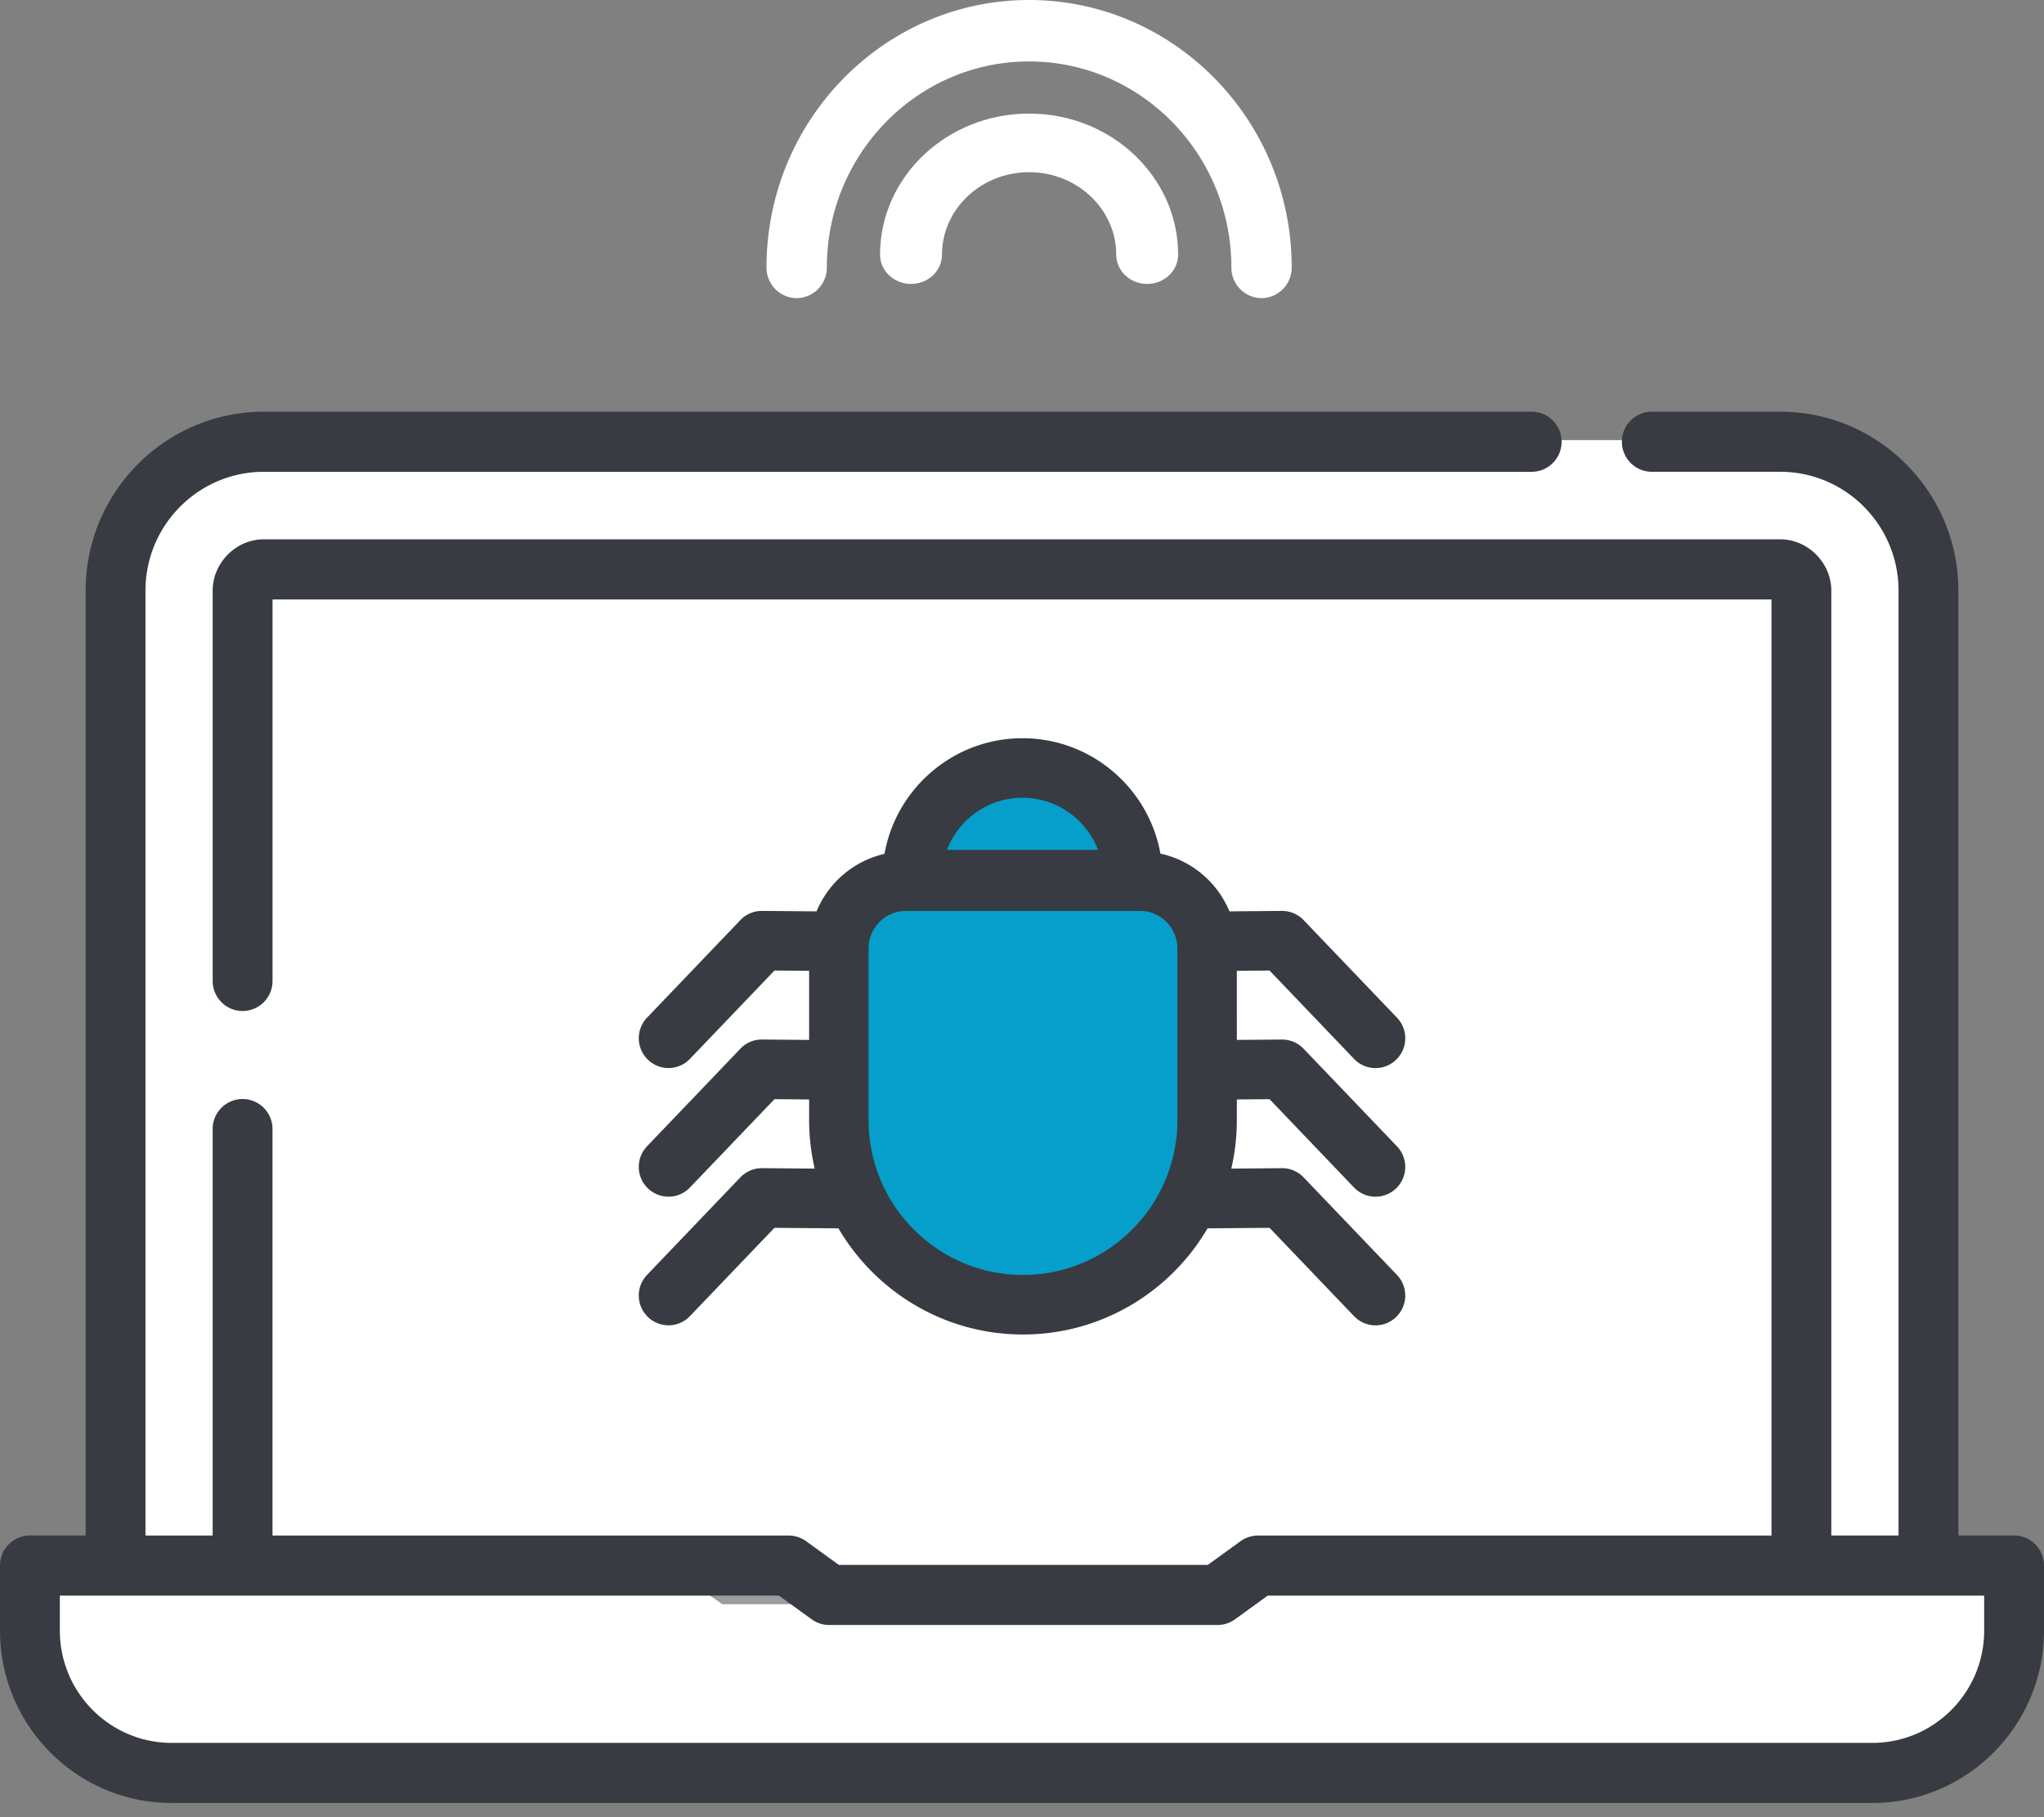
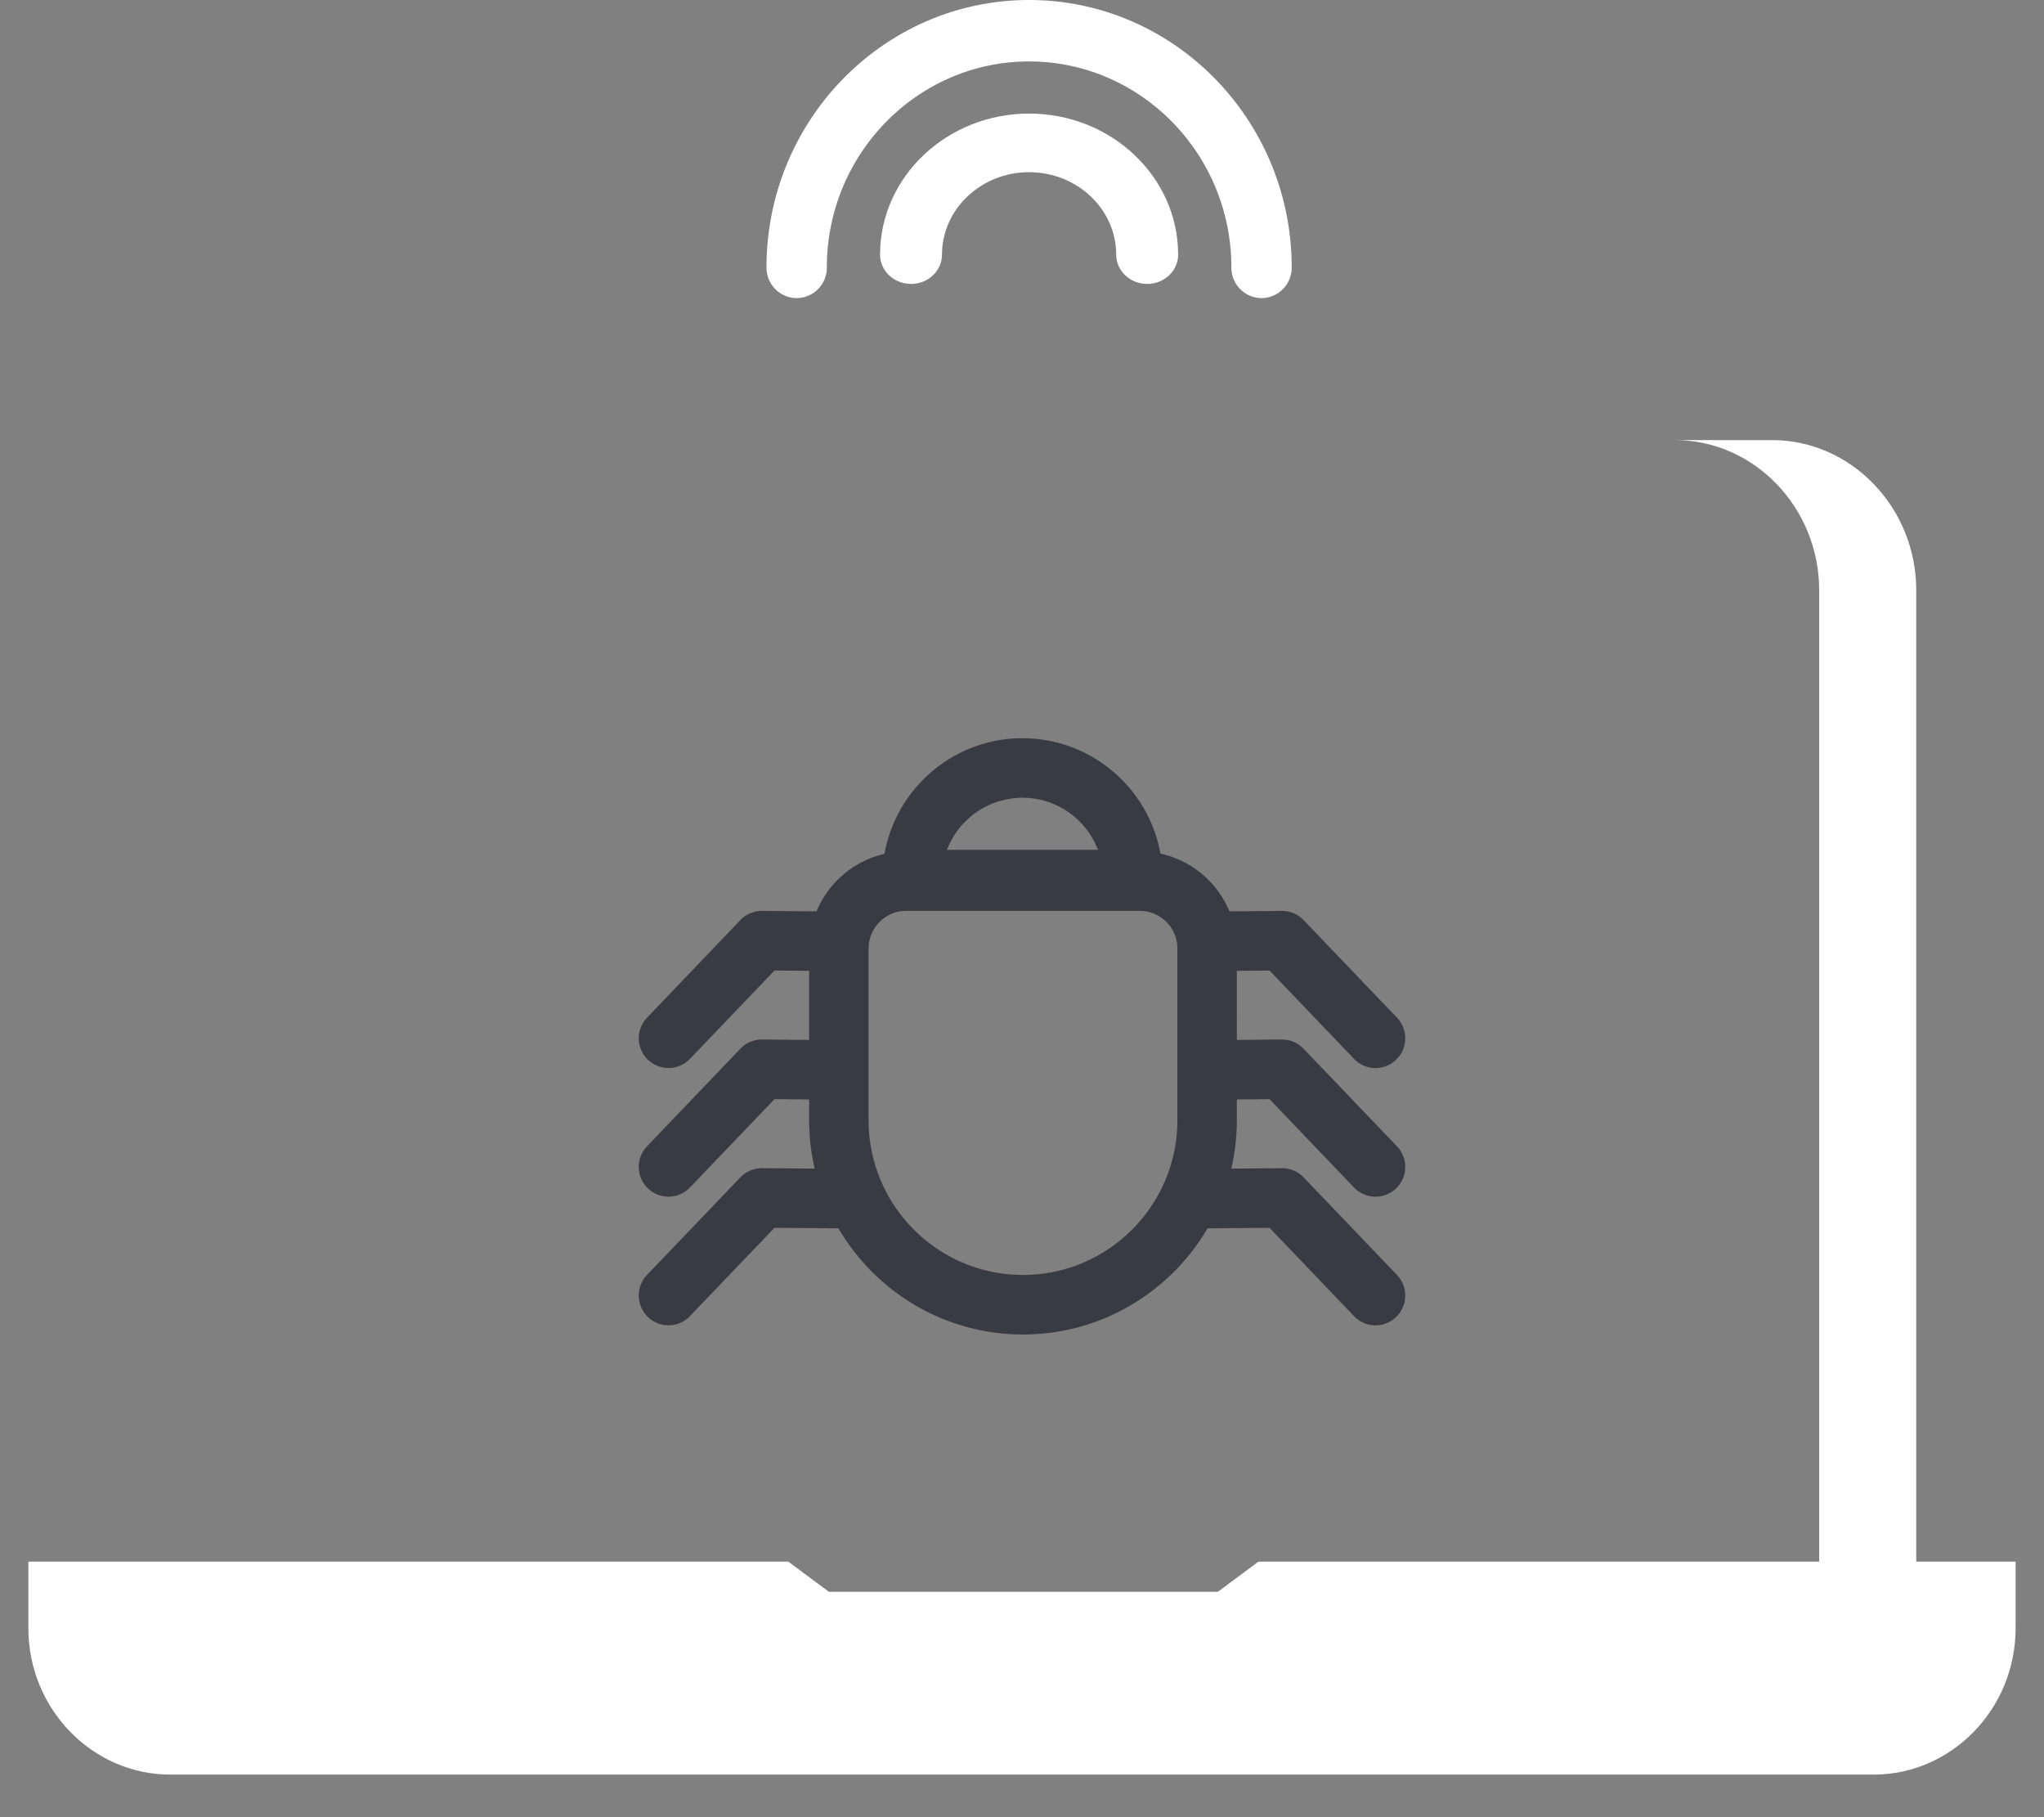
<svg xmlns="http://www.w3.org/2000/svg" width="90" height="80">
  <rect width="100%" height="100%" fill="#808080" stroke="none" />
  <g fill="none" fill-rule="evenodd">
-     <path d="M84.996 74.375c.001-.056.004-.11.004-.166V25.986c0-3.636-2.943-6.611-6.54-6.611H11.54c-3.597 0-6.54 2.975-6.54 6.61V74.21c0 .055.003.11.004.166h79.992z" fill="#FFF" />
    <path d="M78.024 19.375H73.75c3.493 0 6.351 2.975 6.351 6.61V74.21c0 .055-.002.11-.004.166h4.274c.001-.056.004-.11.004-.166V25.986c0-3.636-2.858-6.611-6.351-6.611z" fill="#FFF" />
    <path d="M79.358 73.75a.87.87 0 00.017-.164V25.933a.958.958 0 00-.934-.933H11.559a.958.958 0 00-.934.933v47.653c0 .055.007.11.017.164h68.716z" />
-     <path d="M50 39.375v-.042c0-2.738-2.099-4.958-4.687-4.958-2.59 0-4.688 2.22-4.688 4.958l.001.042H50zM45 58.125c-4.469 0-8.125-3.673-8.125-8.163v-7.604c0-1.641 1.336-2.983 2.969-2.983h10.312c1.633 0 2.969 1.342 2.969 2.983v7.604c0 4.49-3.656 8.163-8.125 8.163z" fill="#069FCB" />
    <path d="M55.547 13.125a1.34 1.34 0 01-1.328-1.353c0-5-3.996-9.067-8.907-9.067-4.91 0-8.905 4.068-8.905 9.067a1.34 1.34 0 01-1.329 1.353 1.34 1.34 0 01-1.328-1.353C33.75 5.282 38.937 0 45.312 0c6.376 0 11.563 5.281 11.563 11.772a1.34 1.34 0 01-1.328 1.353z" fill="#FFF" />
    <path d="M50.511 12.5c-.753 0-1.363-.578-1.363-1.29 0-2.002-1.72-3.63-3.836-3.63-2.114 0-3.835 1.628-3.835 3.63 0 .712-.61 1.29-1.363 1.29-.754 0-1.364-.578-1.364-1.29 0-3.425 2.944-6.21 6.563-6.21 3.618 0 6.562 2.785 6.562 6.21 0 .712-.61 1.29-1.364 1.29zM55.41 68.75l-1.788 1.328H36.497L34.71 68.75H1.25v2.94c0 3.54 2.812 6.435 6.249 6.435H82.5c3.437 0 6.249-2.896 6.249-6.435v-2.94H55.41z" fill="#FFF" />
-     <path fill="#9C9B9D" d="M36.25 70.625l-1.806-1.25H30l1.806 1.25z" />
    <path d="M33.546 51.428a1.31 1.31 0 00-.945.403l-4.112 4.297a1.312 1.312 0 00.945 2.218c.344 0 .687-.135.945-.404l3.721-3.888 2.818.023c1.636 2.793 4.665 4.673 8.125 4.673 3.462 0 6.49-1.88 8.127-4.673l2.73-.023 3.72 3.888a1.304 1.304 0 001.851.04c.522-.501.54-1.33.04-1.854l-4.113-4.297a1.31 1.31 0 00-.945-.403h-.01l-2.227.019a9.456 9.456 0 00.244-2.127v-.917l1.44-.012 3.72 3.888a1.306 1.306 0 001.851.04c.522-.501.54-1.33.04-1.853l-4.113-4.297a1.307 1.307 0 00-.945-.404h-.01l-1.983.016V42.74l1.44-.013 3.721 3.89a1.303 1.303 0 001.85.039c.523-.5.54-1.33.04-1.853l-4.113-4.298a1.31 1.31 0 00-.945-.403h-.01l-2.309.02a4.287 4.287 0 00-3.038-2.543c-.522-2.884-3.046-5.079-6.075-5.079-3.032 0-5.559 2.2-6.076 5.09a4.287 4.287 0 00-2.992 2.532l-2.395-.02a1.302 1.302 0 00-.957.403l-4.112 4.298a1.312 1.312 0 00.945 2.217c.344 0 .688-.135.945-.404l3.722-3.889 1.526.013v3.042l-2.07-.018a1.295 1.295 0 00-.956.404l-4.112 4.297a1.312 1.312 0 00.945 2.218c.344 0 .688-.135.945-.404l3.722-3.889 1.526.013v.917c0 .732.086 1.443.245 2.127l-2.314-.02h-.012zM45.021 35.12c1.516 0 2.812.953 3.324 2.293h-6.648a3.563 3.563 0 013.324-2.293zm-6.776 6.637c0-.913.742-1.656 1.653-1.656h10.29c.913 0 1.654.743 1.654 1.656v7.562c0 3.754-3.05 6.81-6.799 6.81-3.748 0-6.798-3.056-6.798-6.81v-7.562z" fill="#383B41" fill-rule="nonzero" />
-     <path d="M86.23 67.6V26.002c0-4.344-3.519-7.878-7.844-7.878h-5.654a1.32 1.32 0 00-1.318 1.323c0 .73.59 1.323 1.318 1.323h5.654c2.872 0 5.209 2.347 5.209 5.232v41.596h-2.96V26.003c0-1.225-1.03-2.26-2.25-2.26H11.614c-1.22 0-2.25 1.035-2.25 2.26v17.181c0 .731.59 1.324 1.317 1.324A1.32 1.32 0 0012 43.184V26.39h66.002V67.6H55.394c-.276 0-.546.088-.77.25l-1.441 1.043H36.936l-1.44-1.042a1.313 1.313 0 00-.771-.25H11.999V49.706a1.32 1.32 0 00-1.317-1.323 1.32 1.32 0 00-1.318 1.323V67.6H6.405V26.003c0-2.885 2.337-5.232 5.209-5.232h55.828a1.32 1.32 0 001.317-1.323c0-.73-.589-1.323-1.317-1.323H11.614c-4.325 0-7.844 3.534-7.844 7.878v41.596H1.318A1.32 1.32 0 000 68.923v2.863c0 4.185 3.39 7.589 7.557 7.589h74.886c4.167 0 7.557-3.404 7.557-7.589v-2.863a1.32 1.32 0 00-1.318-1.324H86.23zm1.135 4.186c0 2.726-2.208 4.943-4.922 4.943H7.557c-2.714 0-4.922-2.217-4.922-4.943v-1.54h31.664l1.44 1.043c.225.163.495.25.771.25h17.098c.277 0 .546-.087.77-.25l1.441-1.043h31.546v1.54z" fill="#383B41" fill-rule="nonzero" />
  </g>
</svg>